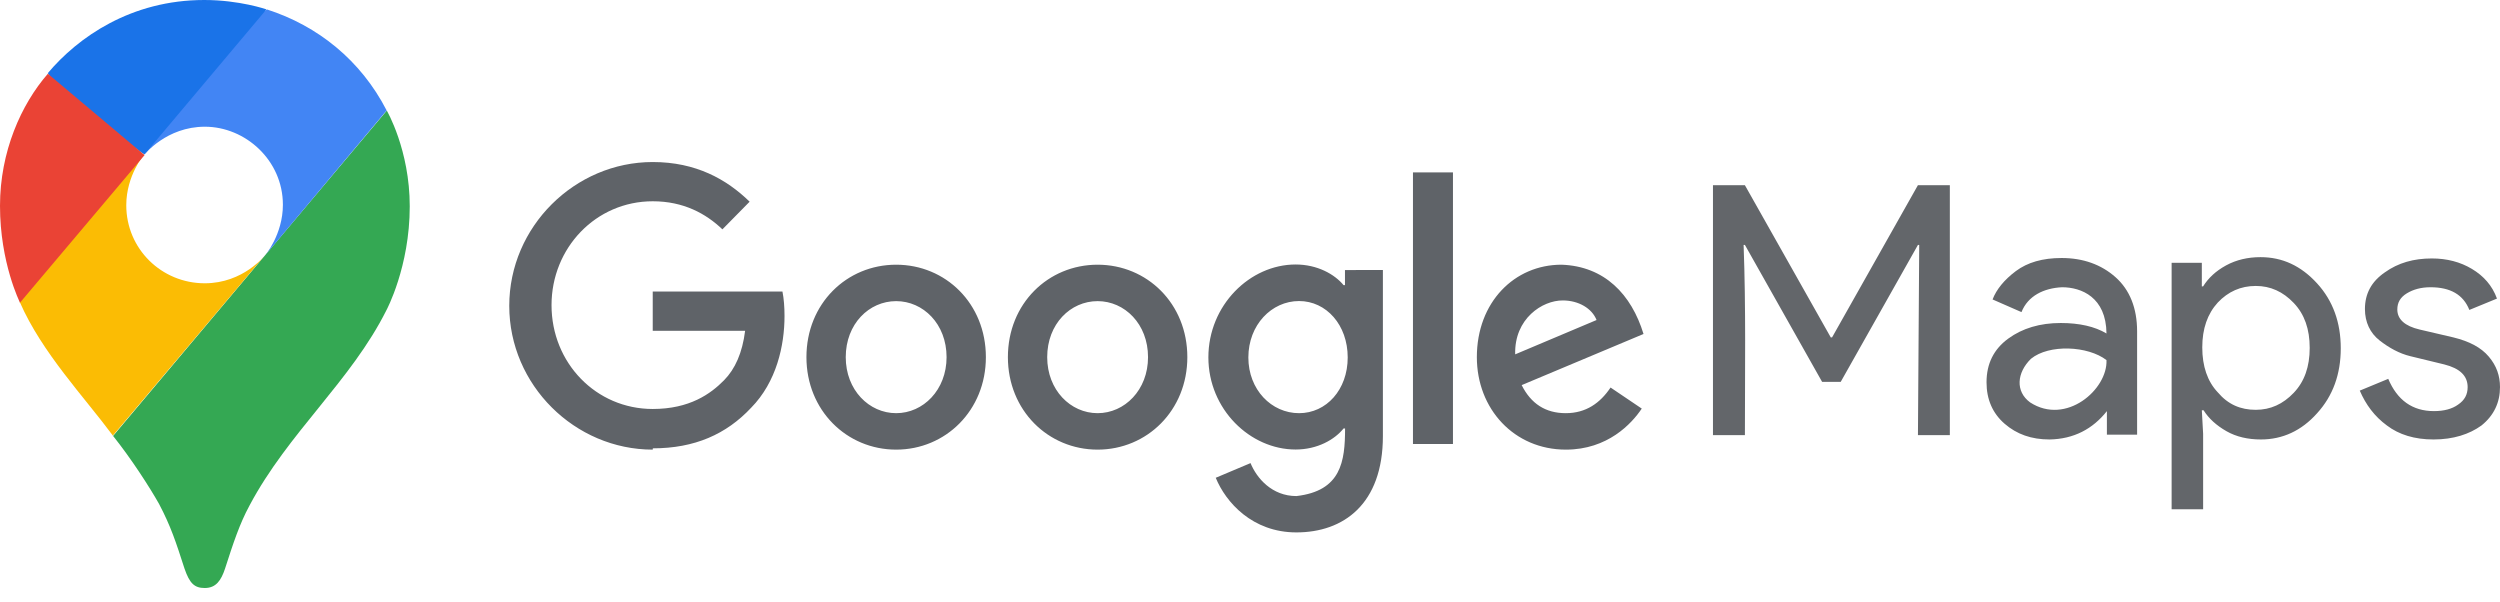
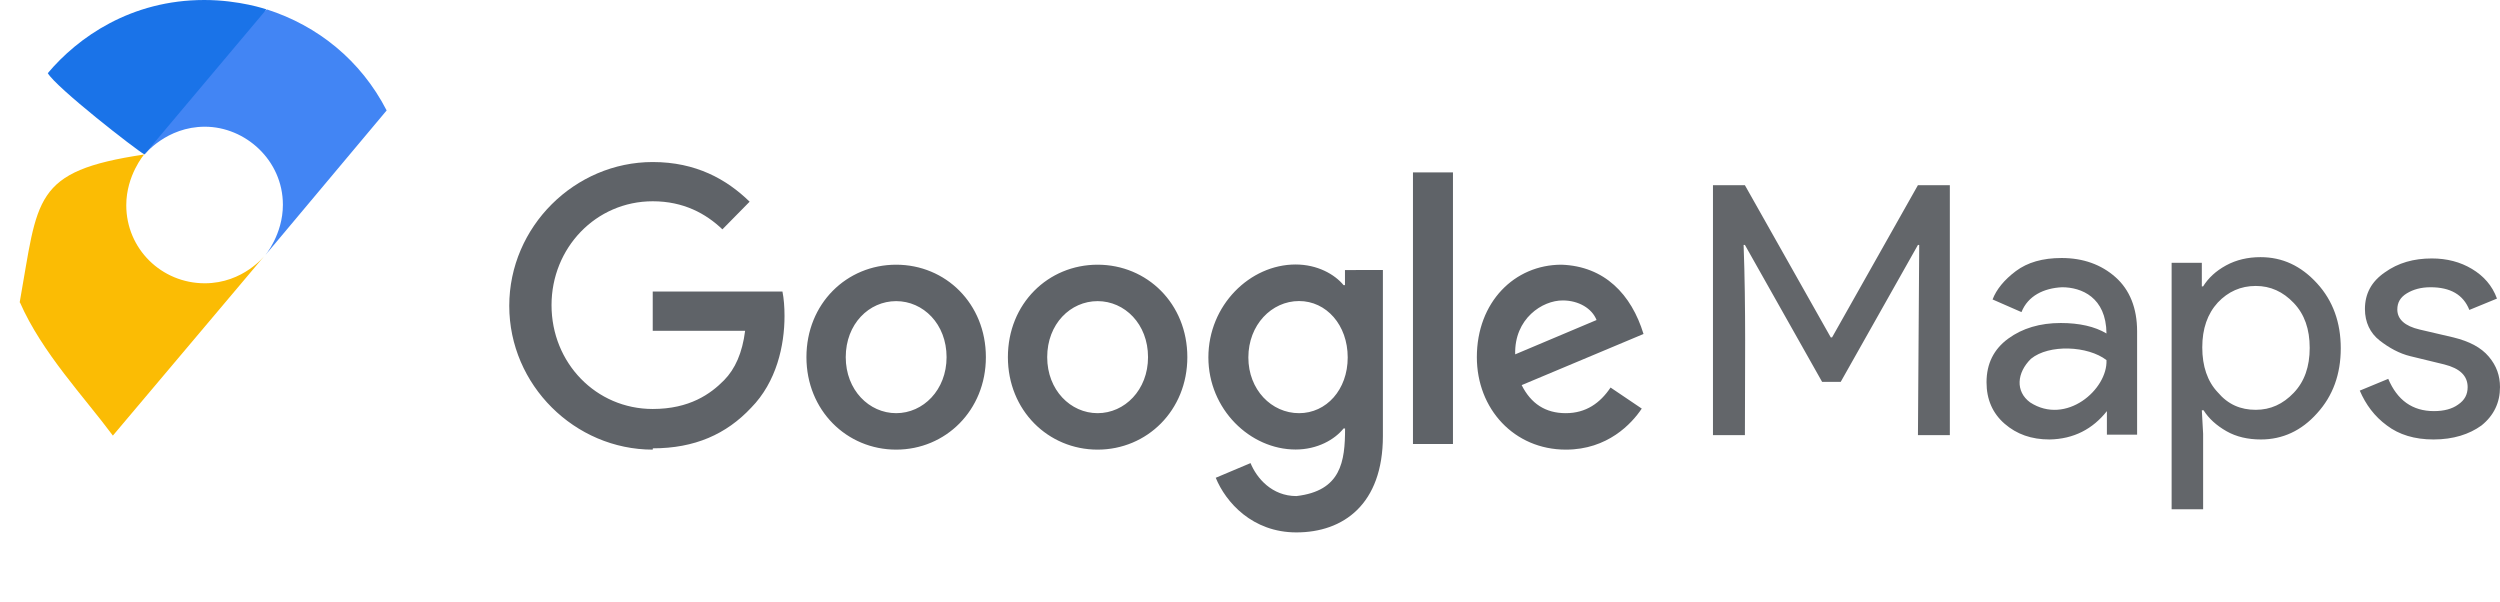
<svg xmlns="http://www.w3.org/2000/svg" width="108" height="26" viewBox="0 0 108 26" fill="none">
  <path fill-rule="evenodd" clip-rule="evenodd" d="M65.456 15.308L68.971 13.825C68.775 13.324 68.198 12.979 67.51 12.979C66.632 12.975 65.413 13.764 65.456 15.308ZM69.582 16.745L70.924 17.651C70.491 18.302 69.45 19.424 67.646 19.424C65.413 19.424 63.8 17.668 63.8 15.429C63.8 13.052 65.426 11.435 67.455 11.435C69.319 11.499 70.478 12.72 71 14.428L65.736 16.637C66.139 17.439 66.763 17.849 67.642 17.849C68.516 17.849 69.128 17.409 69.574 16.745M61.04 19.182H62.768V7.449H61.04V19.182ZM58.221 15.442C58.221 14.036 57.296 13.005 56.12 13.005C54.931 13.005 53.929 14.036 53.929 15.442C53.929 16.835 54.927 17.849 56.12 17.849C57.3 17.849 58.221 16.835 58.221 15.442ZM59.741 11.676V18.837C59.741 21.788 58.03 23 56.005 23C54.099 23 52.953 21.697 52.52 20.64L54.023 20.006C54.29 20.658 54.948 21.43 56.005 21.43C57.937 21.207 58.107 19.937 58.107 18.509H58.043C57.657 18.992 56.91 19.419 55.971 19.419C54.006 19.419 52.202 17.681 52.202 15.438C52.202 13.182 54.002 11.426 55.971 11.426C56.91 11.426 57.657 11.849 58.043 12.319H58.103V11.668C58.103 11.663 59.741 11.663 59.741 11.663V11.676ZM40.892 15.429C40.892 13.993 39.882 13.009 38.714 13.009C37.542 13.009 36.536 13.993 36.536 15.429C36.536 16.853 37.547 17.849 38.714 17.849C39.882 17.849 40.892 16.849 40.892 15.429ZM42.59 15.429C42.59 17.729 40.849 19.424 38.714 19.424C36.579 19.424 34.838 17.729 34.838 15.429C34.838 13.113 36.579 11.435 38.714 11.435C40.849 11.435 42.59 13.113 42.59 15.429ZM49.595 15.429C49.595 13.993 48.584 13.009 47.417 13.009C46.245 13.009 45.239 13.993 45.239 15.429C45.239 16.853 46.249 17.849 47.417 17.849C48.584 17.849 49.595 16.849 49.595 15.429ZM51.293 15.429C51.293 17.729 49.552 19.424 47.417 19.424C45.282 19.424 43.541 17.729 43.541 15.429C43.541 13.113 45.282 11.435 47.417 11.435C49.552 11.435 51.293 13.113 51.293 15.429ZM28.198 19.424C24.836 19.424 22 16.637 22 13.212C22 9.791 24.832 7 28.198 7C30.062 7 31.387 7.742 32.384 8.713L31.208 9.908C30.495 9.226 29.527 8.695 28.198 8.695C25.74 8.695 23.826 10.71 23.826 13.182C23.826 15.679 25.749 17.668 28.198 17.668C29.79 17.668 30.699 17.017 31.28 16.426C31.756 15.943 32.07 15.244 32.189 14.29H28.198V12.595H33.802C33.862 12.897 33.891 13.259 33.891 13.652C33.891 14.925 33.547 16.499 32.448 17.616C31.378 18.759 30.007 19.368 28.203 19.368" fill="#5F6368" />
  <path d="M74 18.797V8H75.379L79.089 14.576H79.145L82.854 8H84.233V18.797H82.855L82.91 10.581H82.855L79.518 16.498H78.716L75.38 10.581H75.324C75.426 13.314 75.38 16.065 75.38 18.797H74ZM88.539 18.985C87.756 18.985 87.123 18.759 86.601 18.307C86.079 17.855 85.818 17.252 85.818 16.516C85.818 15.706 86.135 15.084 86.75 14.632C87.365 14.18 88.129 13.954 89.024 13.954C89.825 13.954 90.496 14.104 91 14.406C90.986 12.839 89.915 12.409 89.08 12.409C88.291 12.447 87.607 12.78 87.328 13.483L86.079 12.936C86.246 12.503 86.582 12.088 87.085 11.711C87.589 11.335 88.241 11.146 89.061 11.146C89.993 11.146 90.776 11.429 91.391 11.975C92.006 12.522 92.323 13.313 92.323 14.312V18.777H91.018V17.76C90.409 18.532 89.585 18.968 88.539 18.985V18.985ZM91 15.556C90.196 14.938 88.521 14.861 87.738 15.499C87.123 16.102 87.057 16.911 87.701 17.384C89.255 18.392 91.056 16.822 91 15.556ZM97.673 18.985C97.114 18.985 96.61 18.872 96.182 18.627C95.753 18.382 95.418 18.081 95.194 17.723H95.119L95.175 18.74V22H93.814V11.354H95.119V12.371H95.175C95.399 12.014 95.716 11.712 96.163 11.467C96.61 11.222 97.114 11.109 97.654 11.109C98.605 11.109 99.406 11.486 100.096 12.24C100.786 12.993 101.121 13.935 101.121 15.047C101.121 16.159 100.785 17.101 100.096 17.855C99.425 18.608 98.605 18.985 97.673 18.985ZM97.449 17.704C98.083 17.704 98.624 17.459 99.09 16.969C99.556 16.479 99.779 15.838 99.779 15.028C99.779 14.218 99.556 13.577 99.09 13.088C98.624 12.598 98.083 12.353 97.449 12.353C96.797 12.353 96.256 12.598 95.809 13.069C95.362 13.559 95.138 14.199 95.138 15.009C95.138 15.82 95.362 16.479 95.809 16.95C96.256 17.478 96.797 17.704 97.449 17.704ZM105.129 18.985C104.309 18.985 103.638 18.778 103.116 18.382C102.575 17.986 102.202 17.478 101.942 16.875L103.172 16.366C103.563 17.289 104.216 17.76 105.148 17.76C105.576 17.76 105.931 17.667 106.191 17.478C106.471 17.289 106.602 17.044 106.602 16.724C106.602 16.234 106.266 15.914 105.595 15.744L104.122 15.386C103.656 15.273 103.209 15.028 102.799 14.708C102.389 14.388 102.165 13.917 102.165 13.351C102.165 12.692 102.445 12.164 103.023 11.768C103.6 11.354 104.272 11.165 105.054 11.165C105.707 11.165 106.285 11.316 106.788 11.618C107.291 11.919 107.664 12.334 107.869 12.899L106.676 13.389C106.415 12.729 105.856 12.409 104.998 12.409C104.588 12.409 104.253 12.503 103.974 12.673C103.695 12.843 103.564 13.069 103.564 13.37C103.564 13.785 103.881 14.086 104.533 14.237L105.987 14.576C106.677 14.746 107.18 15.009 107.515 15.405C107.851 15.801 108 16.234 108 16.724C108 17.384 107.739 17.949 107.198 18.382C106.677 18.759 105.987 18.985 105.129 18.985H105.129Z" fill="#63666A" />
-   <path d="M4.874 18.818C5.658 19.798 6.456 21.031 6.874 21.775C7.382 22.743 7.593 23.396 7.972 24.567C8.193 25.208 8.404 25.402 8.846 25.402C9.33 25.402 9.552 25.076 9.721 24.567C10.075 23.469 10.348 22.633 10.78 21.837C12.447 18.694 15.164 16.46 16.694 13.4C16.694 13.4 17.701 11.531 17.701 8.913C17.701 6.473 16.709 4.777 16.709 4.777L4.88 18.839L4.874 18.818Z" fill="#34A853" />
  <path d="M0.864 13.069C1.817 15.241 3.635 17.143 4.876 18.818L11.452 11.022C11.452 11.022 10.523 12.238 8.846 12.238C6.977 12.238 5.455 10.749 5.455 8.867C5.455 7.573 6.226 6.675 6.226 6.675C1.387 7.395 1.656 8.567 0.85 13.065L0.864 13.069Z" fill="#FBBC04" />
  <path d="M11.533 0.408C13.725 1.113 15.586 2.6 16.703 4.771L11.45 11.037C11.45 11.037 12.221 10.135 12.221 8.845C12.221 6.924 10.6 5.474 8.851 5.474C7.19 5.474 6.245 6.675 6.245 6.675C6.648 5.757 10.815 0.72 11.539 0.41L11.533 0.408Z" fill="#4285F4" />
  <path d="M2.062 3.164C3.368 1.609 5.66 0 8.824 0C10.352 0 11.512 0.405 11.512 0.405L6.239 6.671C5.883 6.478 2.413 3.776 2.062 3.156V3.164Z" fill="#1A73E8" />
-   <path d="M0.862 13.069C0.862 13.069 0 11.357 0 8.892C0 6.555 0.914 4.508 2.068 3.185L6.245 6.7L0.869 13.069H0.862Z" fill="#EA4335" />
</svg>